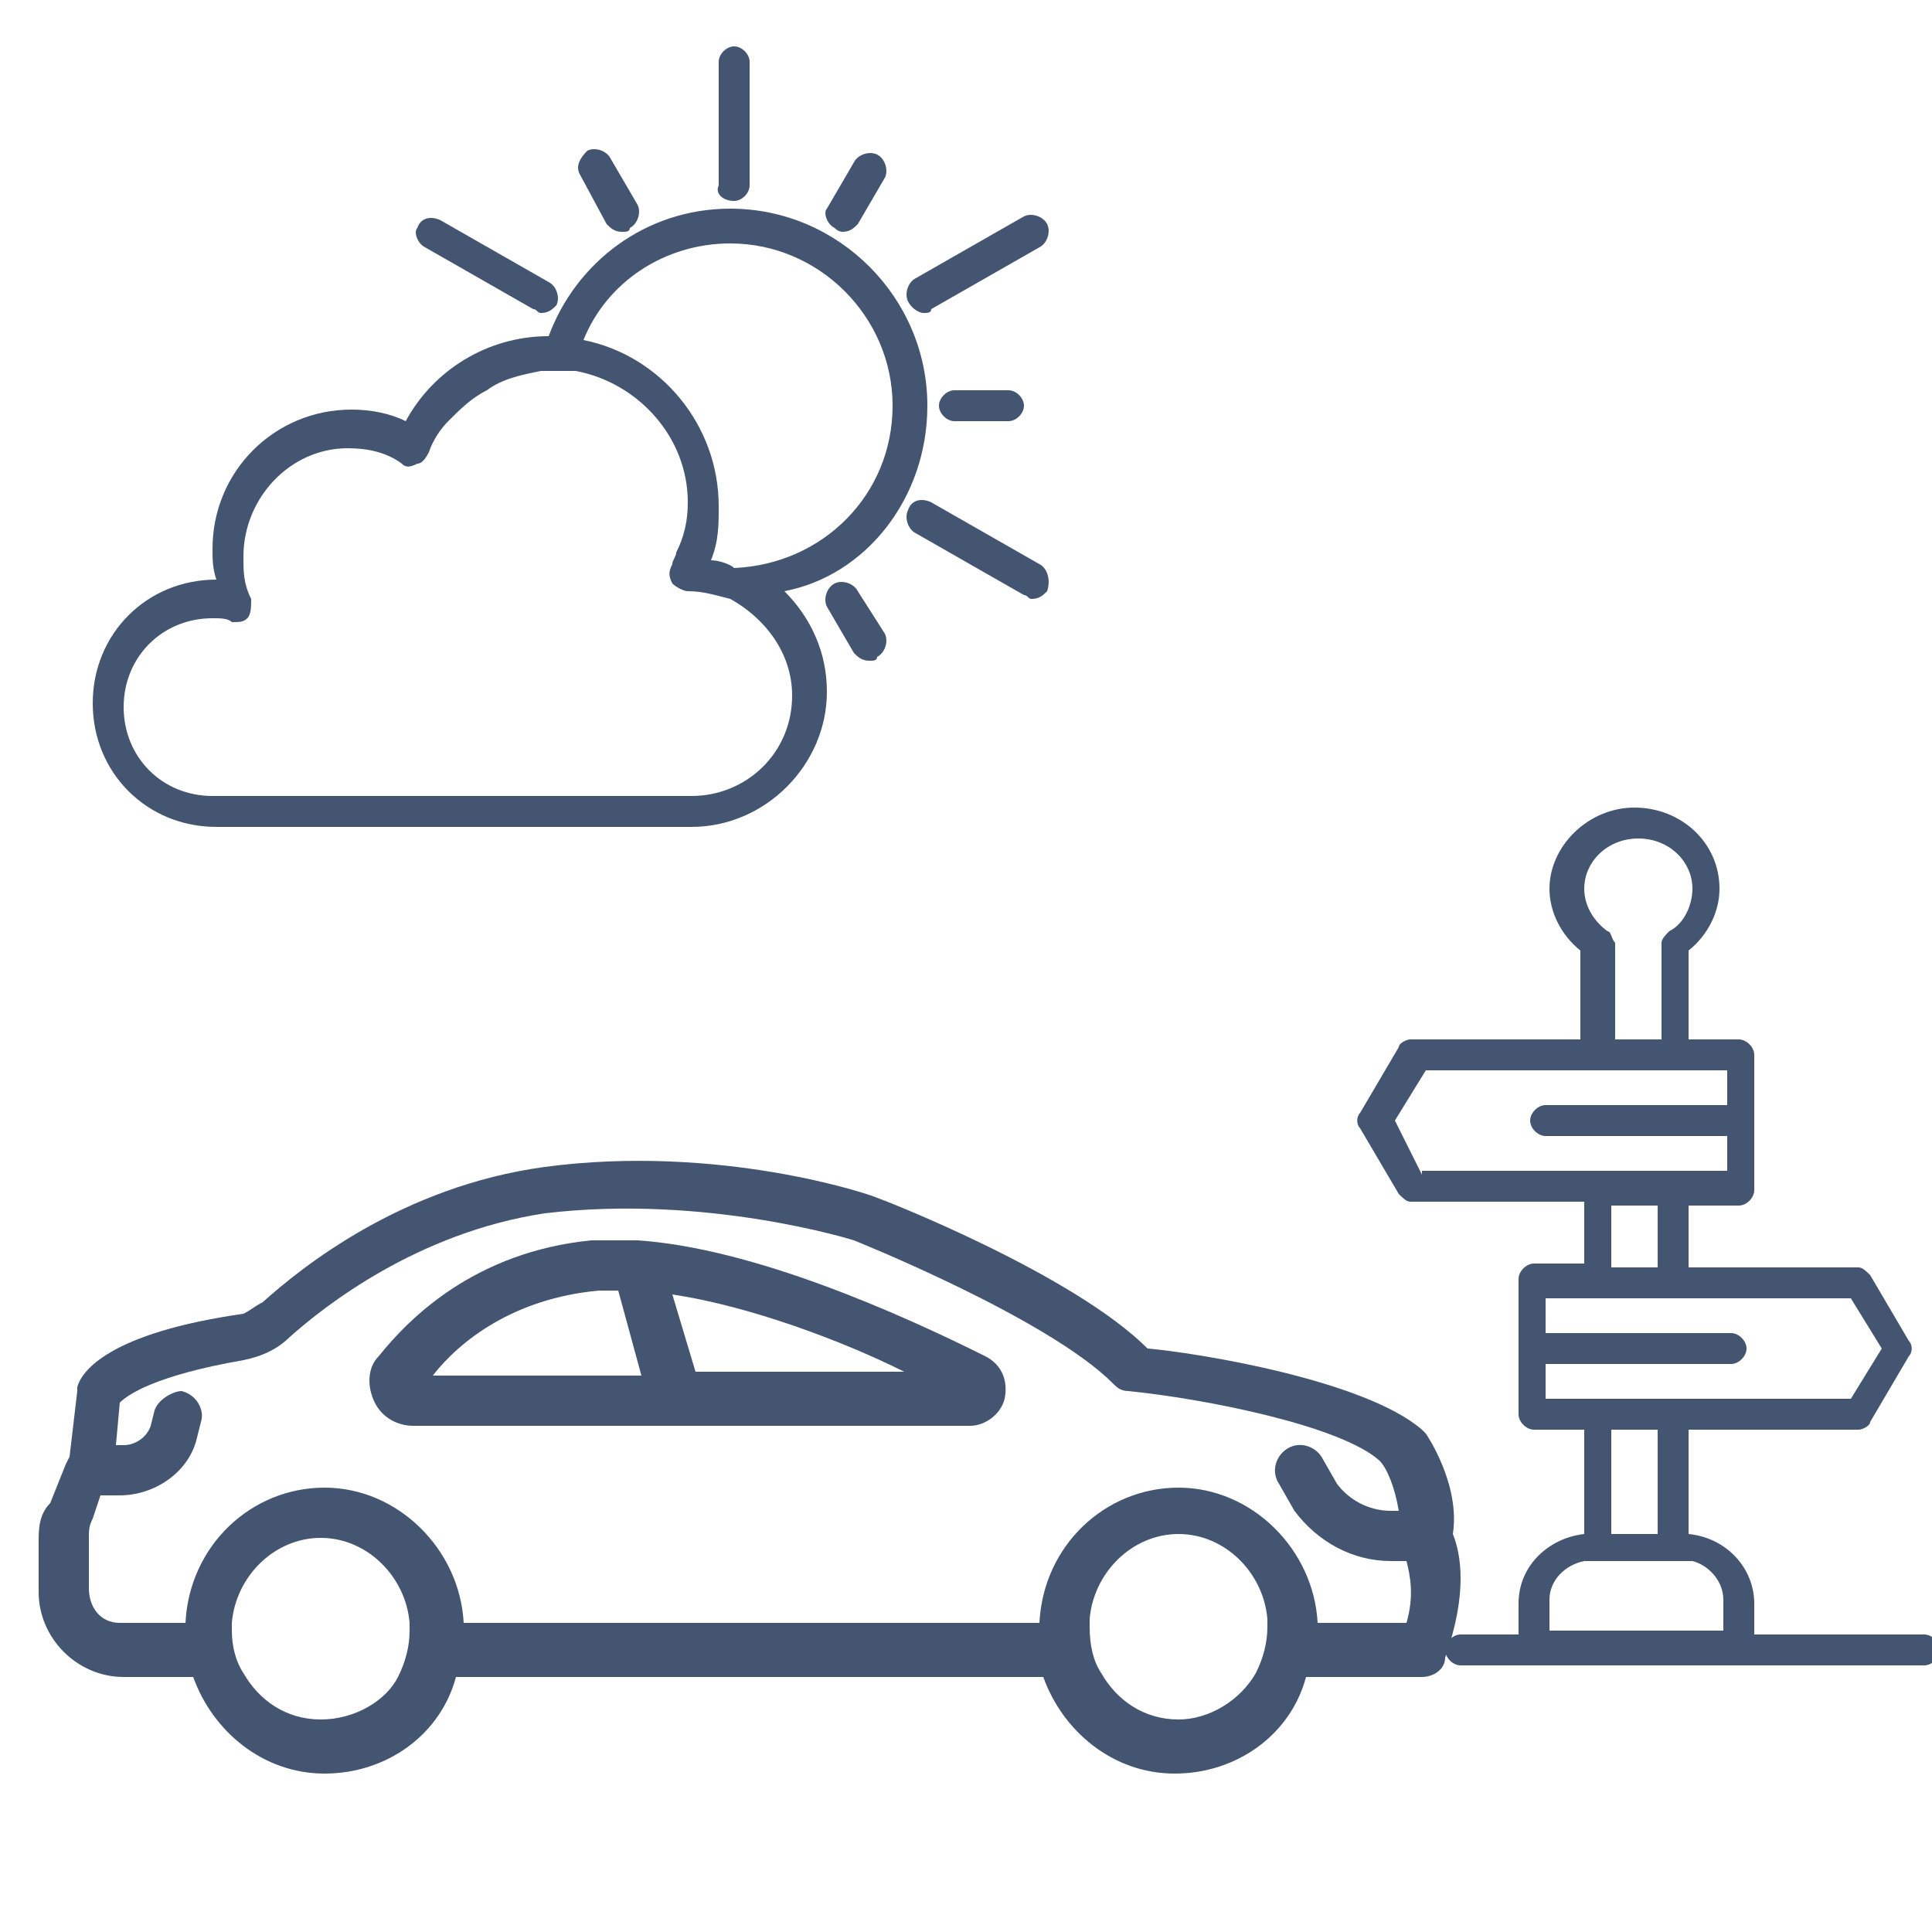
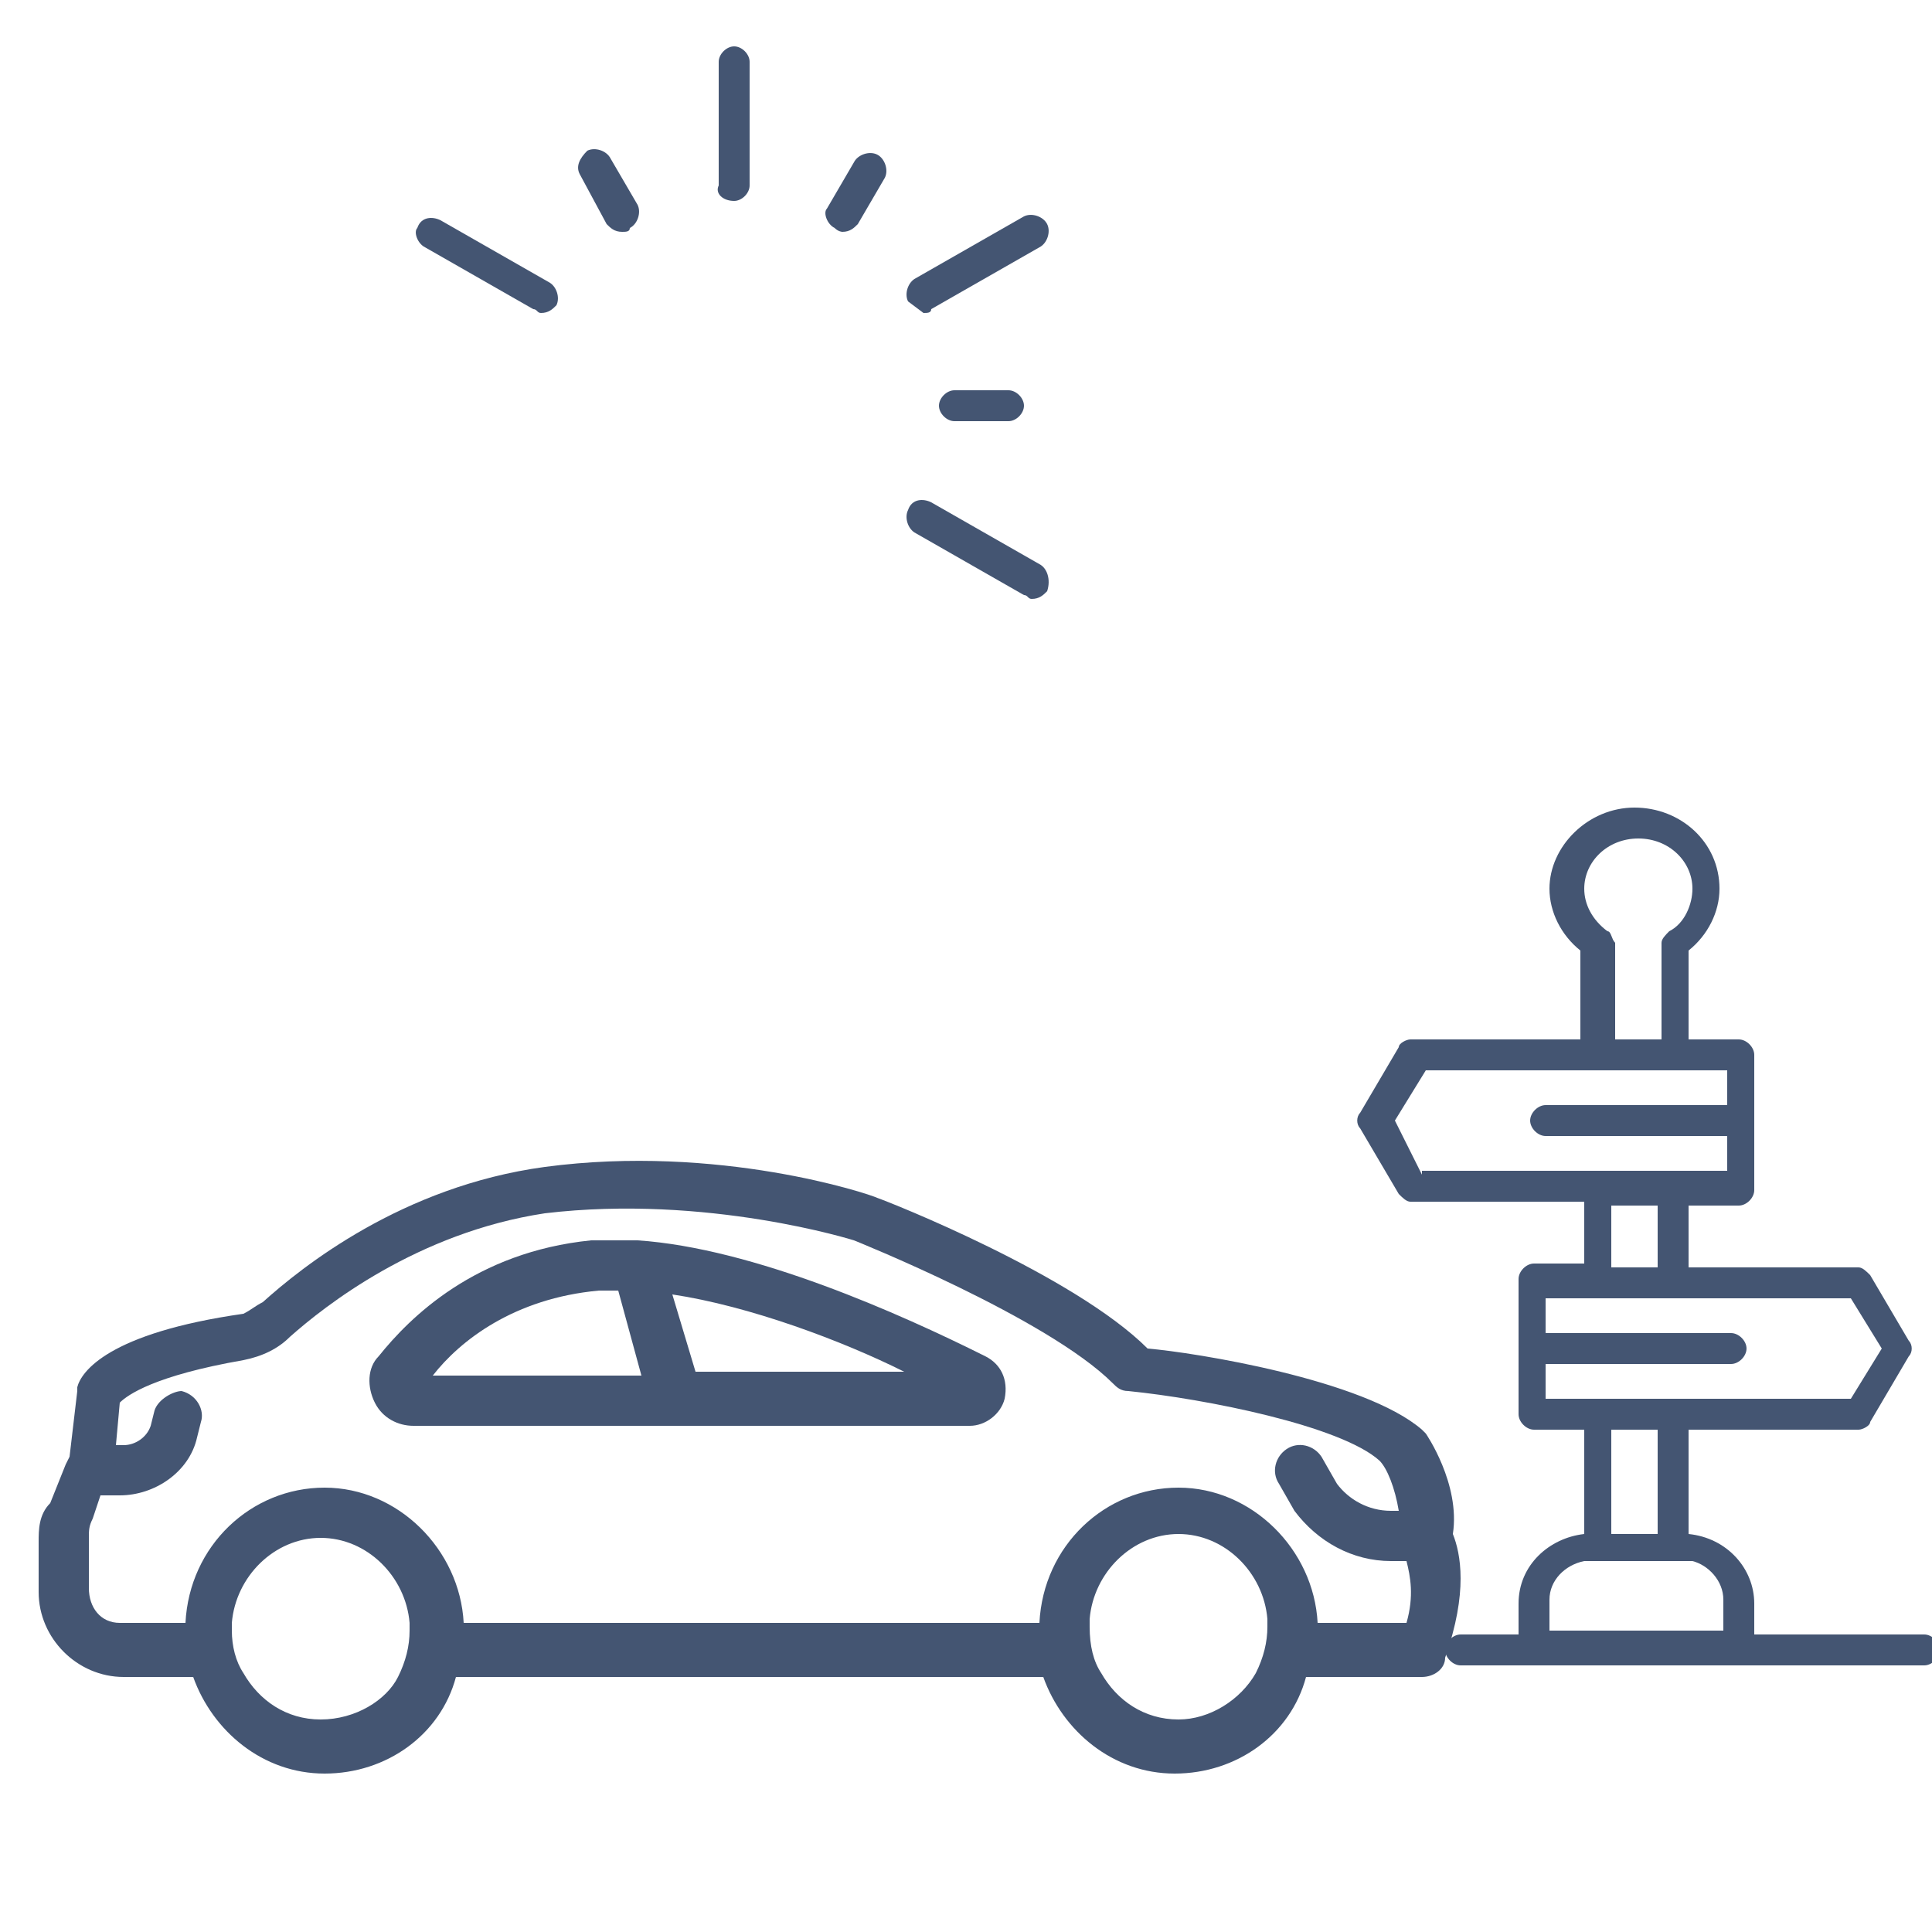
<svg xmlns="http://www.w3.org/2000/svg" version="1.1" id="Layer_1" x="0px" y="0px" viewBox="0 0 50 50" style="enable-background:new 0 0 50 50;" xml:space="preserve">
  <style type="text/css">
	.st0{fill:#445572;}
</style>
  <rect x="-37.8" y="-10.1" class="st0" width="6.1" height="8.9" />
  <g>
    <path class="st0" d="M37.6,39.7c0.2-1.3-0.7-2.6-0.7-2.6c0,0-0.1-0.1-0.1-0.1c-1.5-1.3-5.9-2-7.1-2.1c-1.9-1.9-6.7-3.8-7-3.9   c-0.2-0.1-4.1-1.4-8.6-0.8c-3.7,0.5-6.3,2.6-7.3,3.5c-0.2,0.1-0.3,0.2-0.5,0.3c-3.5,0.5-4.2,1.5-4.3,1.9c0,0,0,0.1,0,0.1l-0.2,1.7   l-0.1,0.2c0,0,0,0,0,0l-0.4,1C1,39.2,1,39.6,1,39.9v1.3c0,1.2,1,2.2,2.2,2.2h1.8c0.5,1.4,1.8,2.5,3.4,2.5c1.6,0,3-1,3.4-2.5H27   c0.5,1.4,1.8,2.5,3.4,2.5c1.6,0,3-1,3.4-2.5h3c0.3,0,0.6-0.2,0.6-0.5C38,41.2,37.8,40.2,37.6,39.7z M8.3,44.5c-0.9,0-1.6-0.5-2-1.2   C6.1,43,6,42.6,6,42.2c0-0.1,0-0.1,0-0.2c0.1-1.2,1.1-2.2,2.3-2.2c1.2,0,2.2,1,2.3,2.2c0,0.1,0,0.1,0,0.2c0,0.4-0.1,0.8-0.3,1.2   C10,44,9.2,44.5,8.3,44.5z M30.5,44.5c-0.9,0-1.6-0.5-2-1.2c-0.2-0.3-0.3-0.7-0.3-1.2c0-0.1,0-0.1,0-0.2c0.1-1.2,1.1-2.2,2.3-2.2   c1.2,0,2.2,1,2.3,2.2c0,0.1,0,0.1,0,0.2c0,0.4-0.1,0.8-0.3,1.2C32.1,44,31.3,44.5,30.5,44.5z M36.4,42h-2.3   c-0.1-1.9-1.7-3.5-3.6-3.5c-1.9,0-3.5,1.5-3.6,3.5H12c-0.1-1.9-1.7-3.5-3.6-3.5c-1.9,0-3.5,1.5-3.6,3.5H3.1c-0.5,0-0.8-0.4-0.8-0.9   v-1.3c0-0.2,0-0.3,0.1-0.5l0.2-0.6l0,0h0.5c0.9,0,1.8-0.6,2-1.5l0.1-0.4c0.1-0.3-0.1-0.7-0.5-0.8C4.5,36,4.1,36.2,4,36.5l-0.1,0.4   c-0.1,0.3-0.4,0.5-0.7,0.5H3l0.1-1.1c0.2-0.2,0.9-0.7,3.2-1.1c0.5-0.1,0.9-0.3,1.2-0.6c0.9-0.8,3.3-2.7,6.6-3.2   c4.2-0.5,8,0.7,8,0.7c0,0,5,2,6.7,3.7c0.1,0.1,0.2,0.2,0.4,0.2c2,0.2,5.5,0.9,6.5,1.8c0.2,0.2,0.4,0.7,0.5,1.3H36   c-0.6,0-1.1-0.3-1.4-0.7l-0.4-0.7c-0.2-0.3-0.6-0.4-0.9-0.2c-0.3,0.2-0.4,0.6-0.2,0.9l0.4,0.7c0.6,0.8,1.5,1.3,2.5,1.3h0.4   c0,0,0,0,0,0C36.5,40.8,36.6,41.3,36.4,42z" />
    <path class="st0" d="M25.5,35.1c-2.2-1.1-6-2.8-9-3c0,0-0.1,0-0.1,0c-0.4,0-0.8,0-1.1,0c-3,0.3-4.7,2-5.5,3   c-0.3,0.3-0.3,0.8-0.1,1.2c0.2,0.4,0.6,0.6,1,0.6h14.4c0.4,0,0.8-0.3,0.9-0.7C26.1,35.7,25.9,35.3,25.5,35.1z M15.5,33.4   c0.2,0,0.3,0,0.5,0c0,0,0,0,0,0l0.6,2.2h-5.4C11.9,34.7,13.3,33.6,15.5,33.4z M18,35.5l-0.6-2c0,0,0,0,0,0c2,0.3,4.4,1.2,6,2H18z" />
  </g>
  <path class="st0" d="M48.1,37c0.1,0,0.3-0.1,0.3-0.2l1-1.7c0.1-0.1,0.1-0.3,0-0.4l-1-1.7c-0.1-0.1-0.2-0.2-0.3-0.2h-4.4v-1.6H45  c0.2,0,0.4-0.2,0.4-0.4v-3.5c0-0.2-0.2-0.4-0.4-0.4h-1.3v-2.3c0.5-0.4,0.8-1,0.8-1.6c0-1.2-1-2.1-2.2-2.1c-1.2,0-2.2,1-2.2,2.1  c0,0.6,0.3,1.2,0.8,1.6v2.3h-4.4c-0.1,0-0.3,0.1-0.3,0.2l-1,1.7c-0.1,0.1-0.1,0.3,0,0.4l1,1.7c0.1,0.1,0.2,0.2,0.3,0.2H41v1.6h-1.3  c-0.2,0-0.4,0.2-0.4,0.4v3.5c0,0.2,0.2,0.4,0.4,0.4H41v2.7c-0.9,0.1-1.7,0.8-1.7,1.8v0.8h-1.5c-0.2,0-0.4,0.2-0.4,0.4  s0.2,0.4,0.4,0.4h1.9h1.7h2H45h4.8c0.2,0,0.4-0.2,0.4-0.4s-0.2-0.4-0.4-0.4h-4.4v-0.8c0-0.9-0.7-1.7-1.7-1.8V37H48.1z M41.6,24.1  C41.2,23.8,41,23.4,41,23c0-0.7,0.6-1.3,1.4-1.3c0.8,0,1.4,0.6,1.4,1.3c0,0.4-0.2,0.9-0.6,1.1c-0.1,0.1-0.2,0.2-0.2,0.3v2.5h-1.2  v-2.5C41.7,24.3,41.7,24.1,41.6,24.1z M36.8,30.4L36.1,29l0.8-1.3H41h0.8h1.2h0.8h0.9v0.9h-0.9h-0.8h-1.2H41h-1  c-0.2,0-0.4,0.2-0.4,0.4c0,0.2,0.2,0.4,0.4,0.4h1h0.8h1.2h0.8h0.9v0.9h-0.9h-0.8h-1.2H41H36.8z M41.7,31.2h1.2v1.6h-1.2V31.2z   M40,36.2v-0.9H41h0.8h1.2h0.8h1c0.2,0,0.4-0.2,0.4-0.4c0-0.2-0.2-0.4-0.4-0.4h-1h-0.8h-1.2H41H40v-0.9H41h0.8h1.2h0.8h4.1l0.8,1.3  l-0.8,1.3h-4.1h-0.8h-1.2H41H40z M44.6,41.4v0.8h-0.9H41h-0.9v-0.8c0-0.5,0.4-0.9,0.9-1c0,0,0.1,0,0.1,0h0.7h1.2h0.7  c0,0,0.1,0,0.1,0C44.2,40.5,44.6,40.9,44.6,41.4z M42.9,39.7h-1.2V37h1.2V39.7z" />
  <g>
-     <path class="st0" d="M24,10.5c0-2.8-2.3-5.1-5.1-5.1c-2.2,0-4,1.4-4.7,3.3c-1.6,0-3,0.9-3.7,2.2c-0.4-0.2-0.9-0.3-1.4-0.3   c-2,0-3.6,1.6-3.6,3.6c0,0.3,0,0.5,0.1,0.8h0c-1.8,0-3.2,1.4-3.2,3.2s1.4,3.2,3.2,3.2h12.3c1.9,0,3.5-1.6,3.5-3.5   c0-1-0.4-1.9-1.1-2.6C22.4,14.9,24,12.9,24,10.5z M20.5,18c0,1.5-1.2,2.6-2.6,2.6H5.5c-1.3,0-2.3-1-2.3-2.3c0-1.3,1-2.3,2.3-2.3   c0.2,0,0.4,0,0.5,0.1c0.2,0,0.3,0,0.4-0.1c0.1-0.1,0.1-0.3,0.1-0.5c-0.2-0.4-0.2-0.7-0.2-1.1c0-1.5,1.2-2.8,2.7-2.8   c0.5,0,1,0.1,1.4,0.4c0.1,0.1,0.2,0.1,0.4,0c0.1,0,0.2-0.1,0.3-0.3c0.1-0.3,0.3-0.6,0.5-0.8c0.3-0.3,0.6-0.6,1-0.8   C13,9.8,13.5,9.7,14,9.6c0.1,0,0.2,0,0.3,0c0.2,0,0.4,0,0.6,0c1.6,0.3,2.9,1.7,2.9,3.4c0,0.5-0.1,0.9-0.3,1.3   c0,0.1-0.1,0.2-0.1,0.3c-0.1,0.2-0.1,0.3,0,0.5c0.1,0.1,0.3,0.2,0.4,0.2c0.4,0,0.7,0.1,1.1,0.2C19.8,16,20.5,16.9,20.5,18z    M18.4,14.5c0.2-0.5,0.2-0.9,0.2-1.4c0-2.1-1.5-3.9-3.5-4.3c0.6-1.5,2.1-2.5,3.8-2.5c2.3,0,4.2,1.9,4.2,4.2c0,2.3-1.8,4.1-4.1,4.2   C18.9,14.6,18.6,14.5,18.4,14.5z" />
    <path class="st0" d="M19,5.2c0.2,0,0.4-0.2,0.4-0.4V1.6c0-0.2-0.2-0.4-0.4-0.4c-0.2,0-0.4,0.2-0.4,0.4v3.2C18.5,5,18.7,5.2,19,5.2z   " />
    <path class="st0" d="M11,6.4L13.8,8c0.1,0,0.1,0.1,0.2,0.1c0.2,0,0.3-0.1,0.4-0.2c0.1-0.2,0-0.5-0.2-0.6l-2.8-1.6   c-0.2-0.1-0.5-0.1-0.6,0.2C10.7,6,10.8,6.3,11,6.4z" />
    <path class="st0" d="M26.9,14.6L24.1,13c-0.2-0.1-0.5-0.1-0.6,0.2c-0.1,0.2,0,0.5,0.2,0.6l2.8,1.6c0.1,0,0.1,0.1,0.2,0.1   c0.2,0,0.3-0.1,0.4-0.2C27.2,15,27.1,14.7,26.9,14.6z" />
-     <path class="st0" d="M23.9,8.1c0.1,0,0.2,0,0.2-0.1l2.8-1.6c0.2-0.1,0.3-0.4,0.2-0.6c-0.1-0.2-0.4-0.3-0.6-0.2l-2.8,1.6   c-0.2,0.1-0.3,0.4-0.2,0.6C23.6,8,23.8,8.1,23.9,8.1z" />
+     <path class="st0" d="M23.9,8.1c0.1,0,0.2,0,0.2-0.1l2.8-1.6c0.2-0.1,0.3-0.4,0.2-0.6c-0.1-0.2-0.4-0.3-0.6-0.2l-2.8,1.6   c-0.2,0.1-0.3,0.4-0.2,0.6z" />
    <path class="st0" d="M15.7,5.8C15.8,5.9,15.9,6,16.1,6c0.1,0,0.2,0,0.2-0.1c0.2-0.1,0.3-0.4,0.2-0.6l-0.7-1.2   c-0.1-0.2-0.4-0.3-0.6-0.2C15,4.1,14.9,4.3,15,4.5L15.7,5.8z" />
-     <path class="st0" d="M22.2,15.3c-0.1-0.2-0.4-0.3-0.6-0.2c-0.2,0.1-0.3,0.4-0.2,0.6l0.7,1.2c0.1,0.1,0.2,0.2,0.4,0.2   c0.1,0,0.2,0,0.2-0.1c0.2-0.1,0.3-0.4,0.2-0.6L22.2,15.3z" />
    <path class="st0" d="M24.7,10.1c-0.2,0-0.4,0.2-0.4,0.4c0,0.2,0.2,0.4,0.4,0.4h1.4c0.2,0,0.4-0.2,0.4-0.4c0-0.2-0.2-0.4-0.4-0.4   H24.7z" />
    <path class="st0" d="M21.6,5.9C21.7,6,21.8,6,21.8,6c0.2,0,0.3-0.1,0.4-0.2l0.7-1.2c0.1-0.2,0-0.5-0.2-0.6c-0.2-0.1-0.5,0-0.6,0.2   l-0.7,1.2C21.3,5.5,21.4,5.8,21.6,5.9z" />
  </g>
</svg>